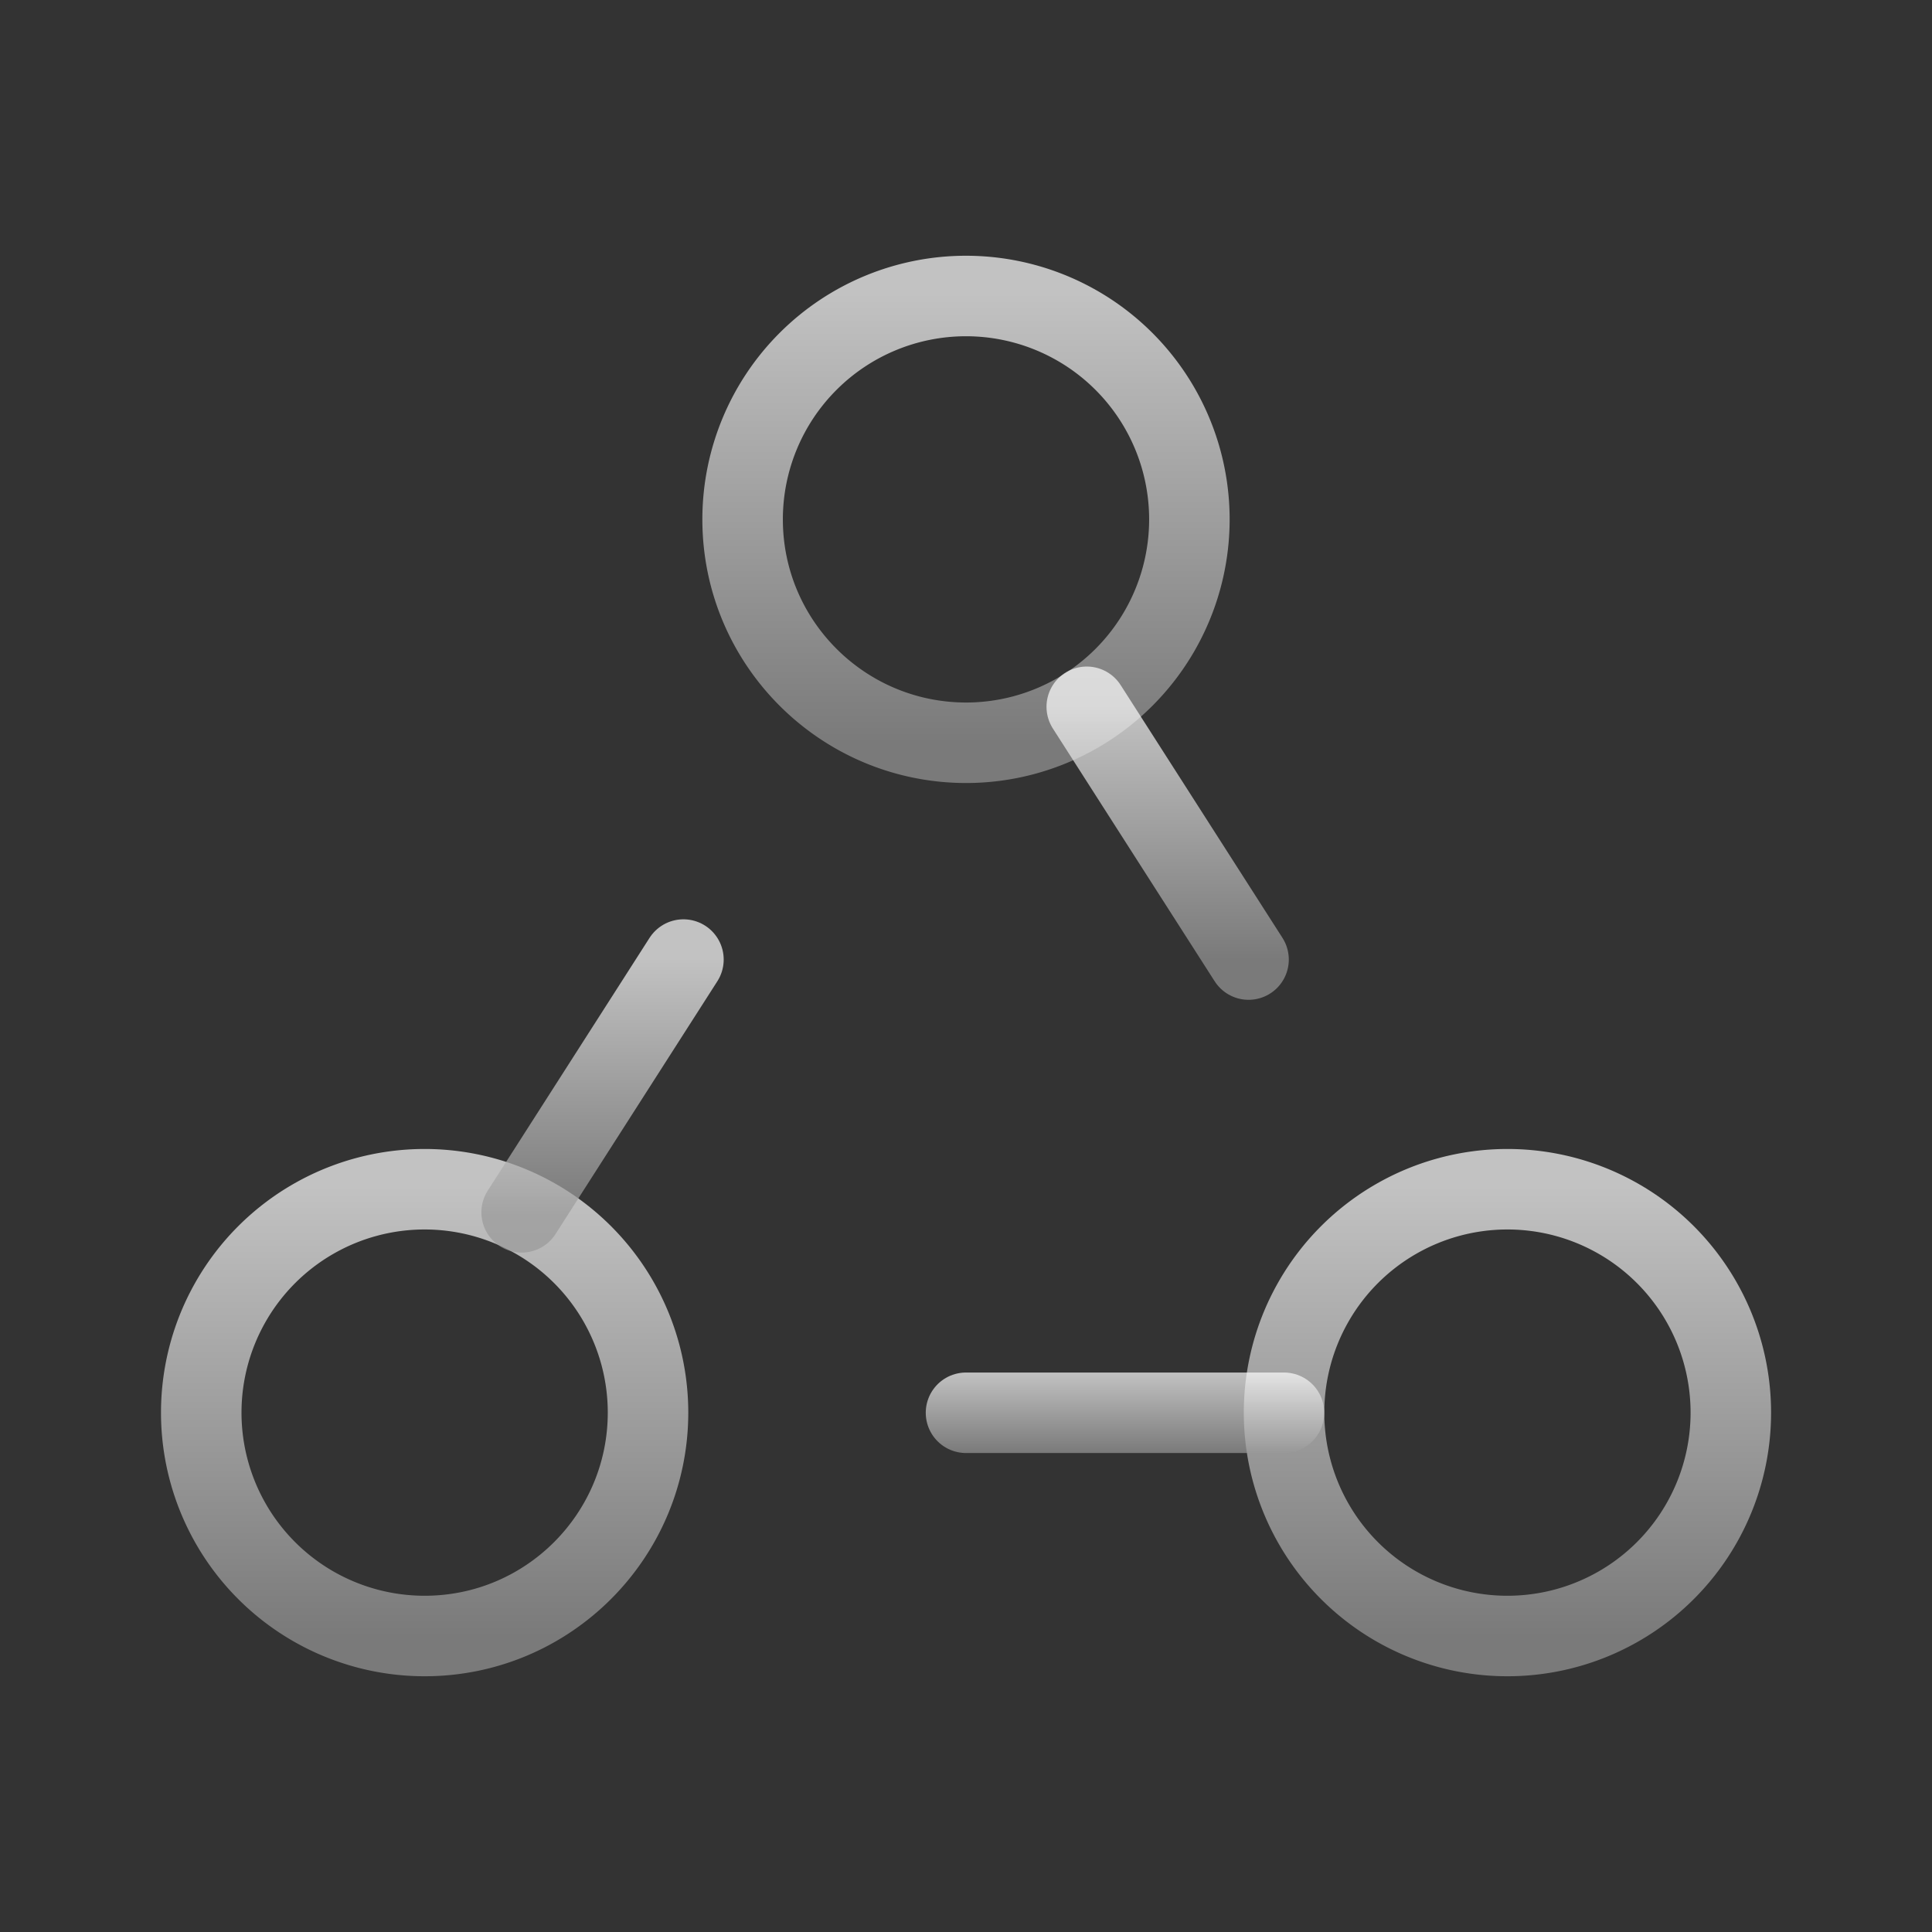
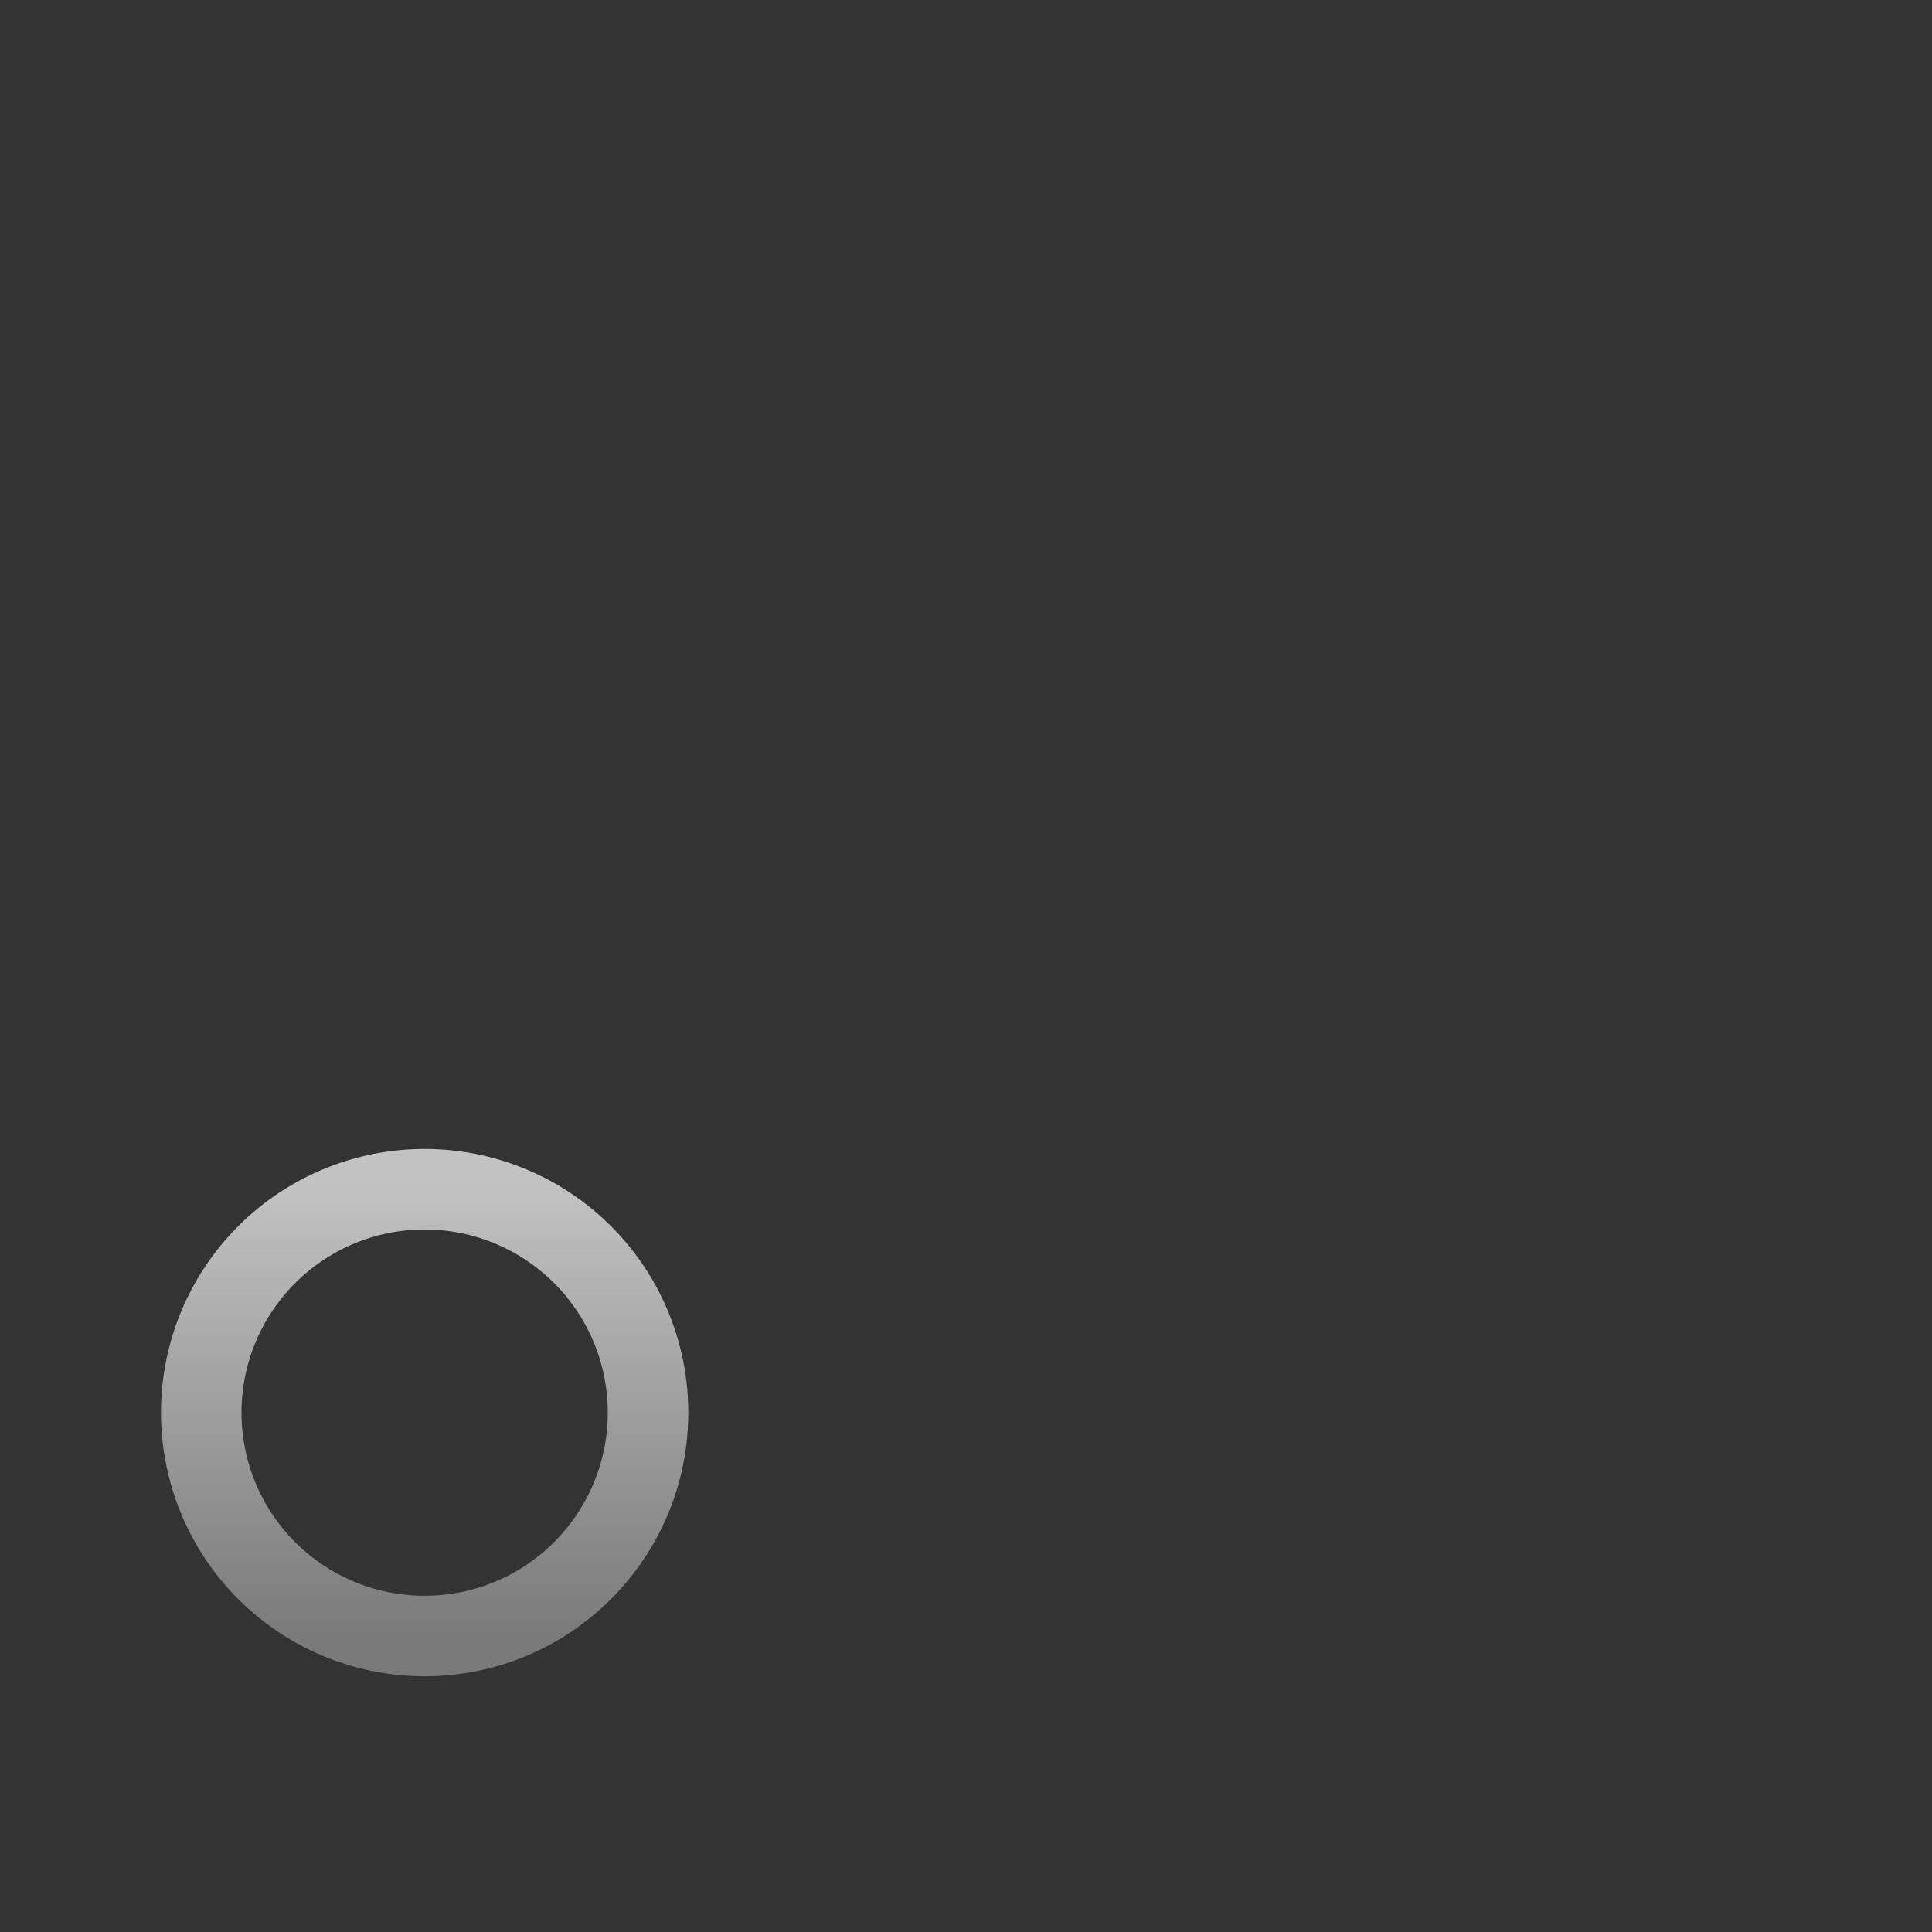
<svg xmlns="http://www.w3.org/2000/svg" width="72" height="72" fill="none">
  <rect width="100%" height="100%" fill="#333333" stroke="none" />
-   <path stroke="url(#a)" stroke-linecap="round" stroke-linejoin="round" stroke-opacity=".7" stroke-width="3" d="M27.675 19.356v0A8.325 8.325 0 0 1 36 11.031v0a8.325 8.325 0 0 1 8.325 8.325v0A8.325 8.325 0 0 1 36 27.681v0c-4.599-.006-8.325-3.732-8.325-8.325Z" clip-rule="evenodd" />
  <path stroke="url(#b)" stroke-linecap="round" stroke-linejoin="round" stroke-opacity=".7" stroke-width="3" d="M7.5 52.644v0a8.325 8.325 0 0 1 8.325-8.325v0a8.325 8.325 0 0 1 8.325 8.325v0c-.003 4.596-3.726 8.325-8.325 8.325v0A8.323 8.323 0 0 1 7.5 52.644Z" clip-rule="evenodd" />
-   <path stroke="url(#c)" stroke-linecap="round" stroke-linejoin="round" stroke-opacity=".7" stroke-width="3" d="M47.853 52.644v0a8.325 8.325 0 0 1 8.325-8.325v0a8.325 8.325 0 0 1 8.325 8.325v0a8.325 8.325 0 0 1-8.325 8.325v0a8.322 8.322 0 0 1-8.325-8.325h0Z" clip-rule="evenodd" />
-   <path stroke="url(#d)" stroke-linecap="round" stroke-linejoin="round" stroke-opacity=".7" stroke-width="3" d="m25.47 35.76-6.03 9.42" />
-   <path stroke="url(#e)" stroke-linecap="round" stroke-linejoin="round" stroke-opacity=".7" stroke-width="3" d="m40.5 26.34 6.03 9.42" />
-   <path stroke="url(#f)" stroke-linecap="round" stroke-linejoin="round" stroke-opacity=".7" stroke-width="3" d="M47.85 52.65H36" />
  <defs>
    <linearGradient id="a" x1="36" x2="36" y1="11.031" y2="27.681" gradientUnits="userSpaceOnUse">
      <stop stop-color="#fff" />
      <stop offset="1" stop-color="#999" />
    </linearGradient>
    <linearGradient id="b" x1="15.825" x2="15.825" y1="44.319" y2="60.969" gradientUnits="userSpaceOnUse">
      <stop stop-color="#fff" />
      <stop offset="1" stop-color="#999" />
    </linearGradient>
    <linearGradient id="c" x1="56.178" x2="56.178" y1="44.319" y2="60.969" gradientUnits="userSpaceOnUse">
      <stop stop-color="#fff" />
      <stop offset="1" stop-color="#999" />
    </linearGradient>
    <linearGradient id="d" x1="22.455" x2="22.455" y1="35.76" y2="45.18" gradientUnits="userSpaceOnUse">
      <stop stop-color="#fff" />
      <stop offset="1" stop-color="#999" />
    </linearGradient>
    <linearGradient id="e" x1="43.515" x2="43.515" y1="26.34" y2="35.76" gradientUnits="userSpaceOnUse">
      <stop stop-color="#fff" />
      <stop offset="1" stop-color="#999" />
    </linearGradient>
    <linearGradient id="f" x1="41.925" x2="41.925" y1="51.15" y2="54.15" gradientUnits="userSpaceOnUse">
      <stop stop-color="#fff" />
      <stop offset="1" stop-color="#999" />
    </linearGradient>
  </defs>
</svg>